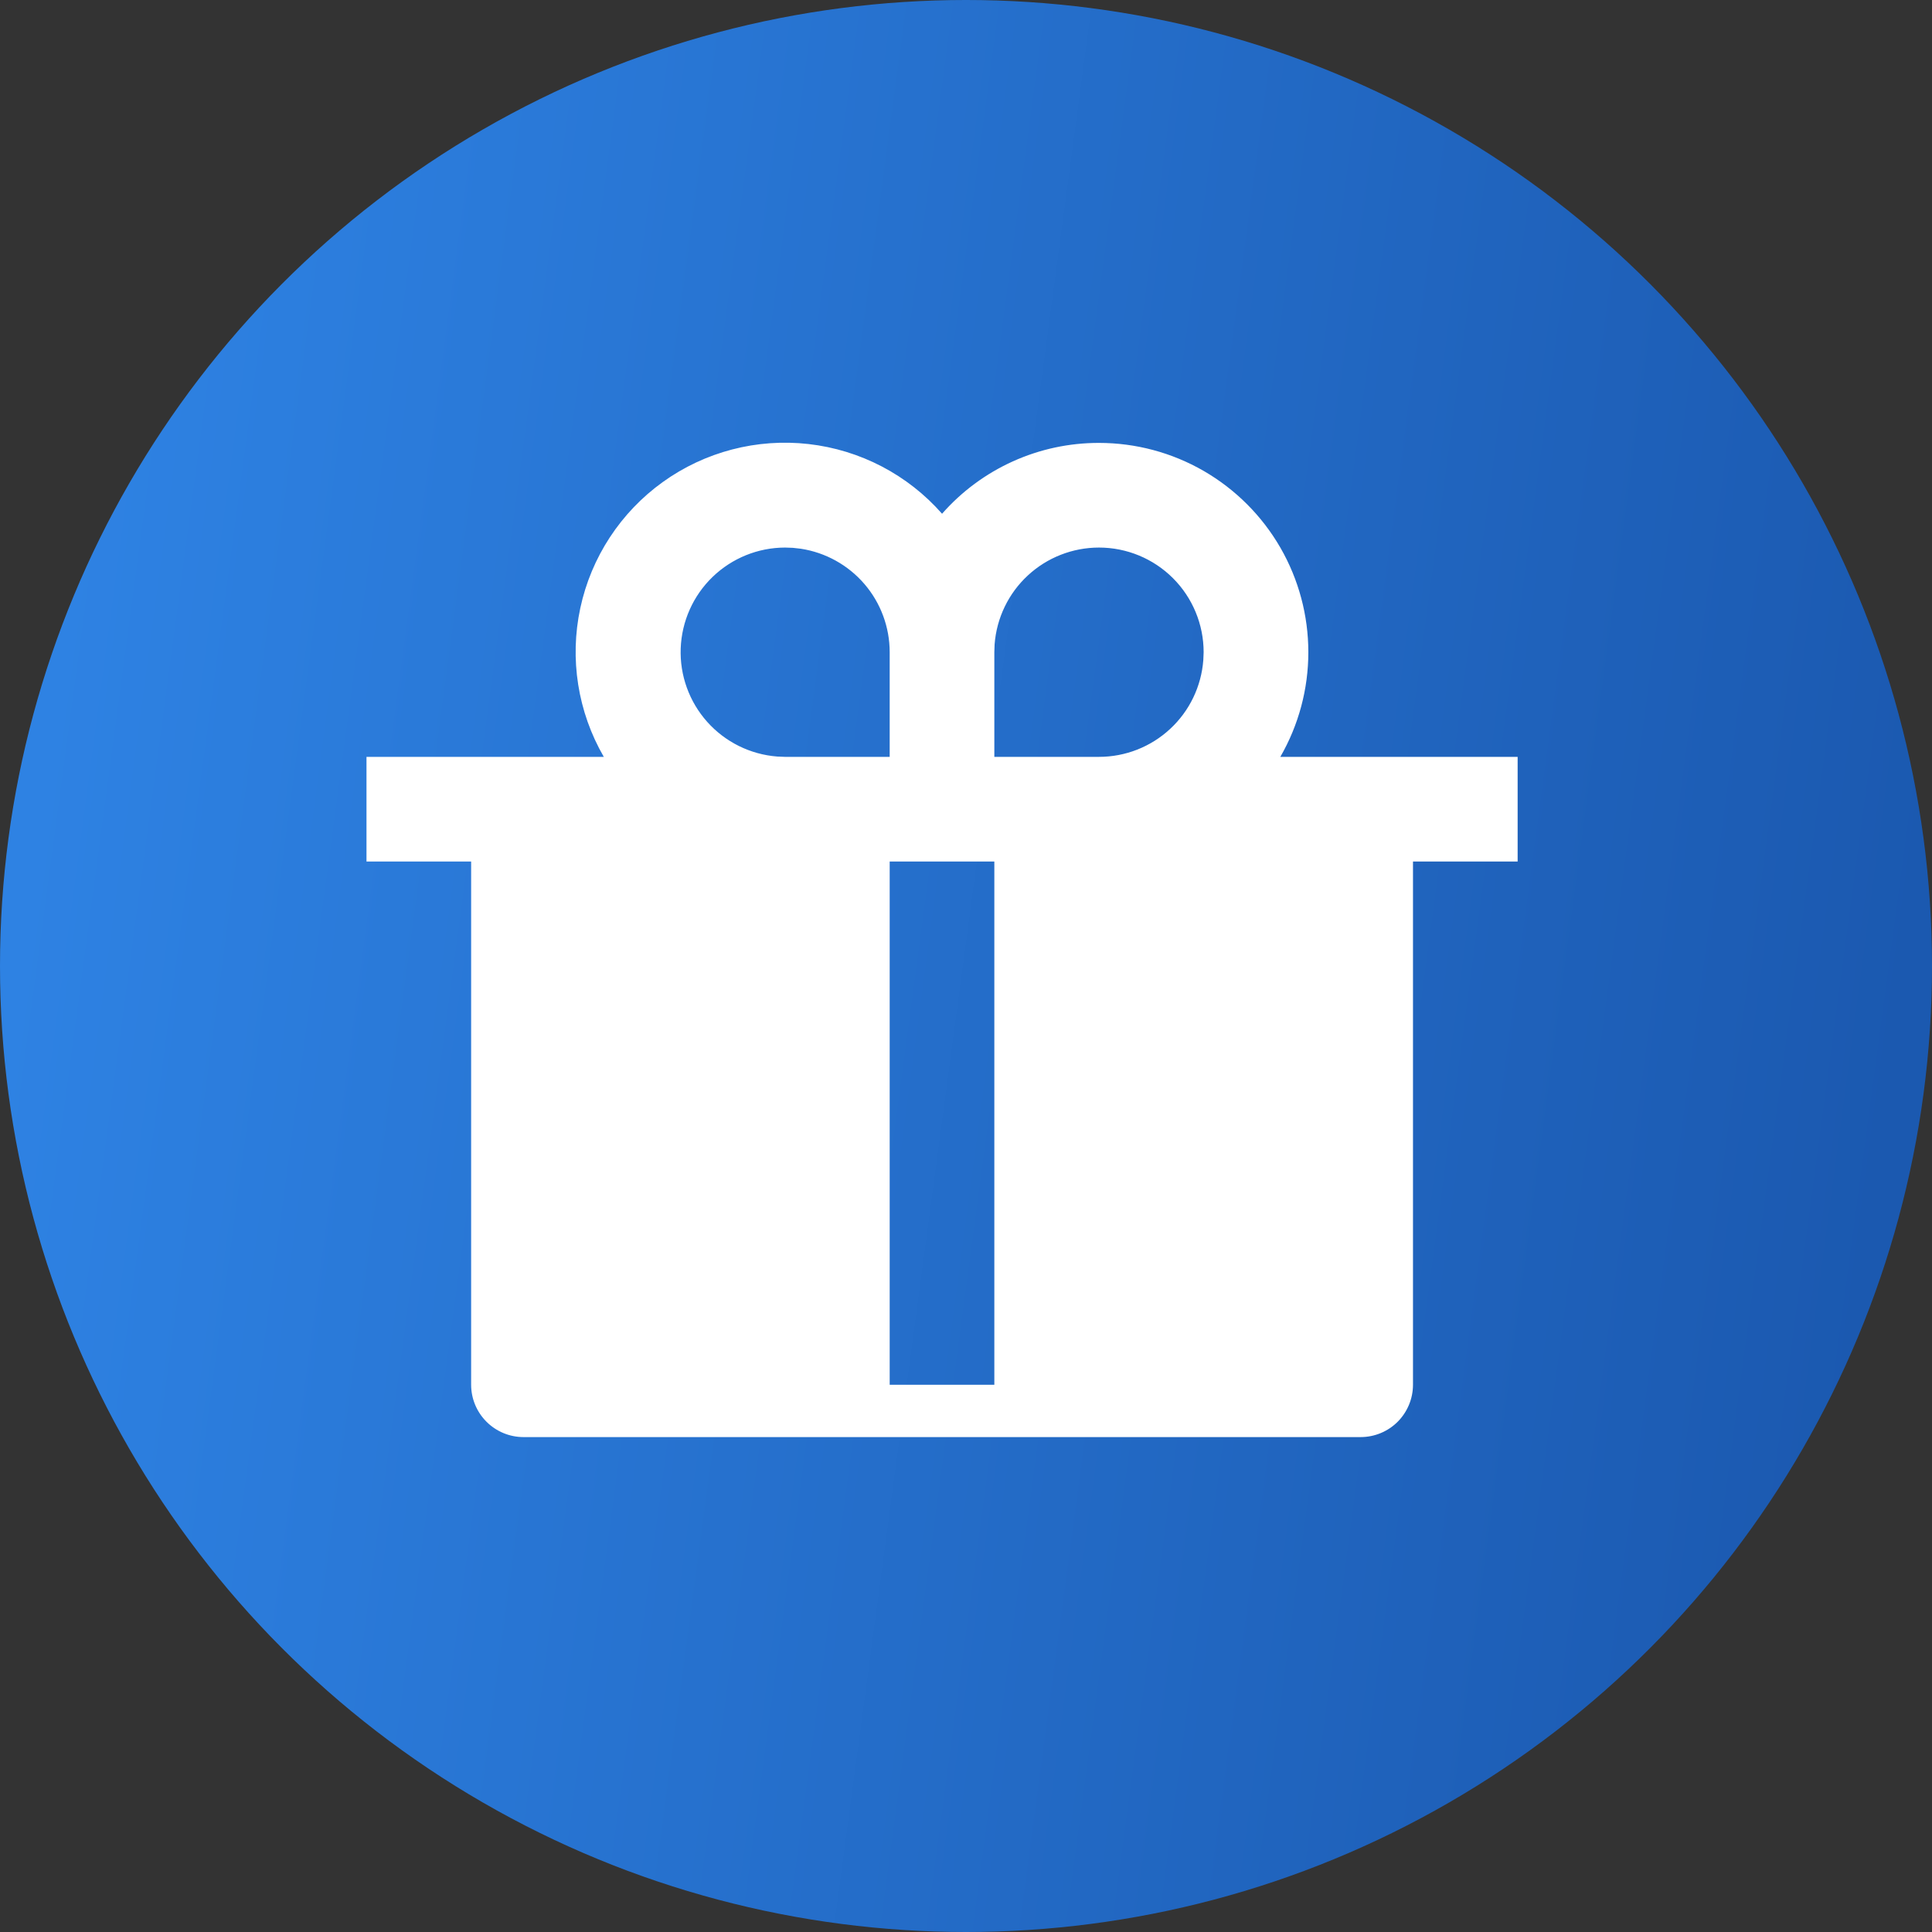
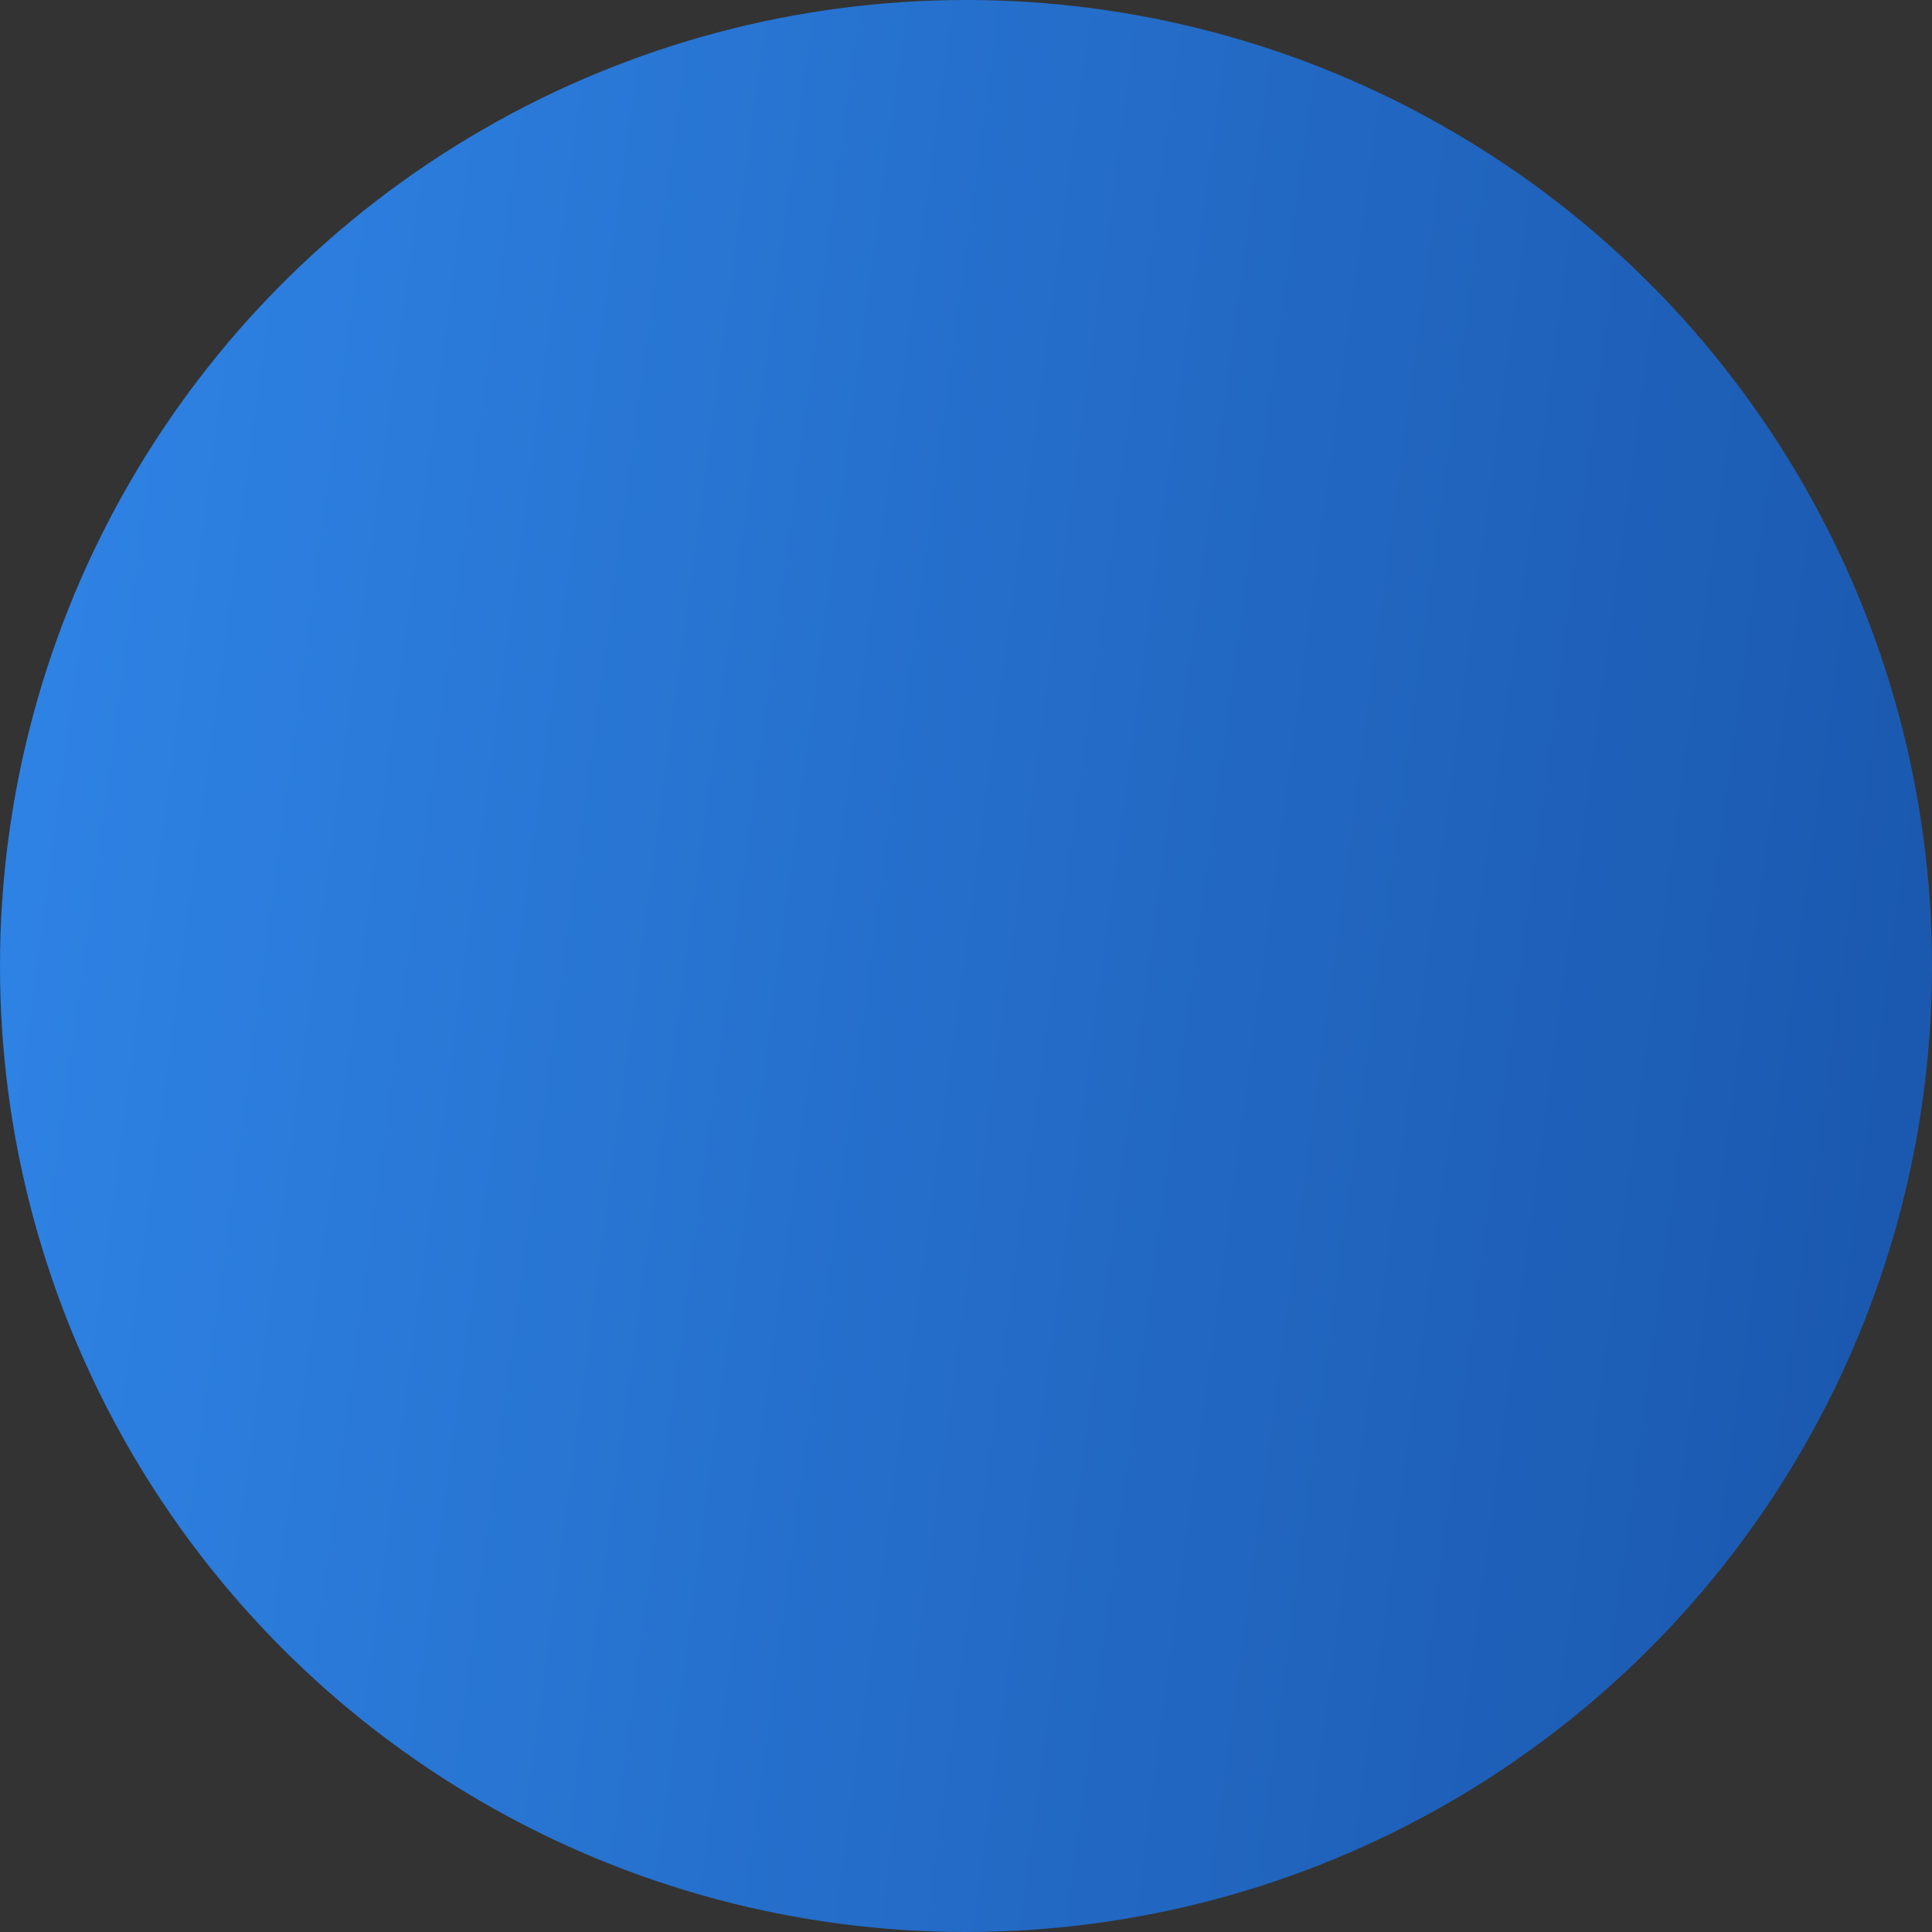
<svg xmlns="http://www.w3.org/2000/svg" width="36" height="36" viewBox="0 0 36 36" fill="none">
  <rect x="0" y="0" width="36" height="36" fill="#333333" stroke="none" />
  <circle cx="18" cy="18" r="18" fill="url(#paint0_linear_970_5627)" />
-   <path d="M20.479 8.253C21.164 8.253 21.836 8.433 22.429 8.775C23.022 9.118 23.514 9.61 23.857 10.203C24.199 10.796 24.379 11.468 24.379 12.153C24.379 12.838 24.199 13.51 23.857 14.103H28.279V16.053H26.329V25.803C26.329 26.061 26.226 26.309 26.044 26.492C25.861 26.675 25.613 26.778 25.354 26.778H9.754C9.496 26.778 9.248 26.675 9.065 26.492C8.882 26.309 8.779 26.061 8.779 25.803V16.053H6.829V14.103H11.251C10.766 13.265 10.61 12.277 10.813 11.331C11.016 10.384 11.564 9.547 12.35 8.982C13.136 8.417 14.104 8.165 15.066 8.274C16.028 8.383 16.915 8.846 17.554 9.573C17.919 9.157 18.369 8.825 18.873 8.597C19.378 8.369 19.925 8.252 20.478 8.253M18.528 16.053H16.578V25.803H18.528V16.053ZM14.628 10.203C14.124 10.204 13.641 10.4 13.278 10.75C12.916 11.1 12.703 11.576 12.684 12.08C12.665 12.583 12.842 13.074 13.177 13.45C13.512 13.826 13.98 14.058 14.482 14.097L14.628 14.103H16.578V12.153C16.578 11.687 16.411 11.236 16.108 10.883C15.804 10.529 15.384 10.296 14.924 10.225L14.773 10.208L14.628 10.203ZM20.478 10.203C19.986 10.203 19.512 10.389 19.152 10.723C18.791 11.057 18.57 11.516 18.533 12.007L18.528 12.153V14.103H20.478C20.97 14.103 21.444 13.917 21.804 13.582C22.165 13.248 22.385 12.79 22.422 12.299L22.428 12.153C22.428 11.636 22.223 11.14 21.857 10.774C21.491 10.408 20.995 10.203 20.478 10.203Z" fill="white" />
  <defs>
    <linearGradient id="paint0_linear_970_5627" x1="1.547" y1="8.331" x2="36.302" y2="12.991" gradientUnits="userSpaceOnUse">
      <stop stop-color="#2E82E3" />
      <stop offset="1" stop-color="#1B59B0" />
    </linearGradient>
  </defs>
</svg>